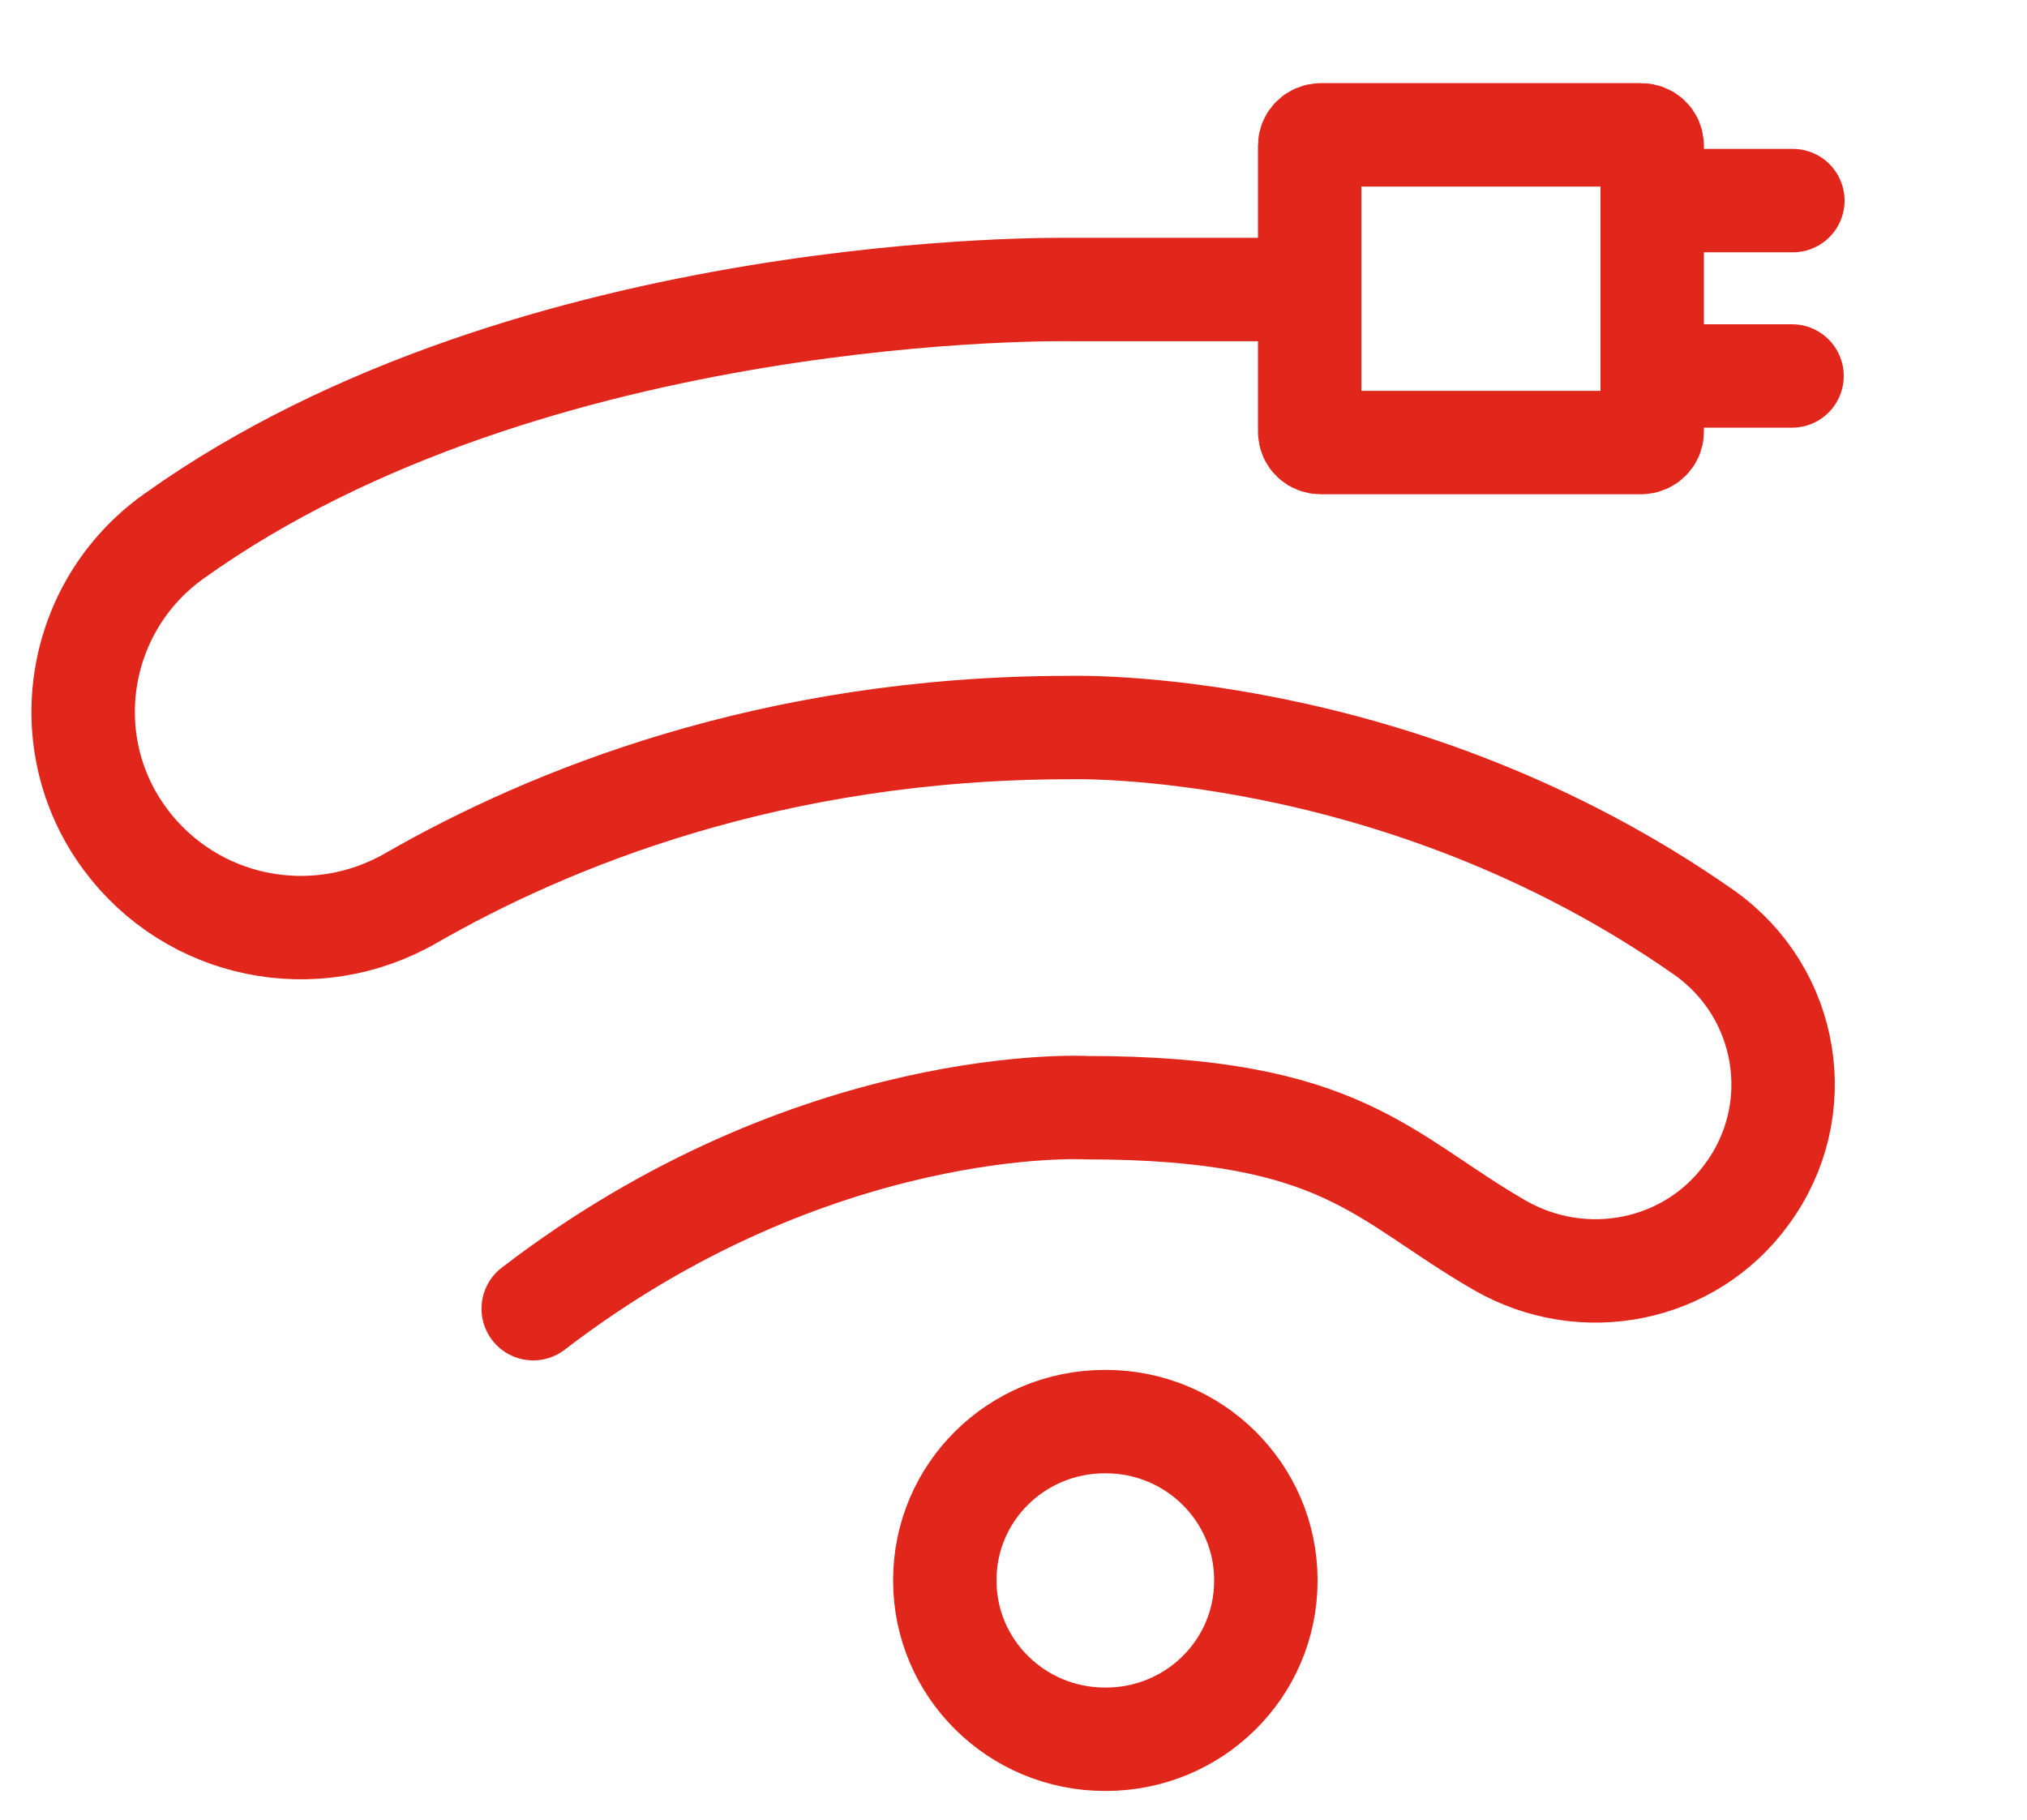
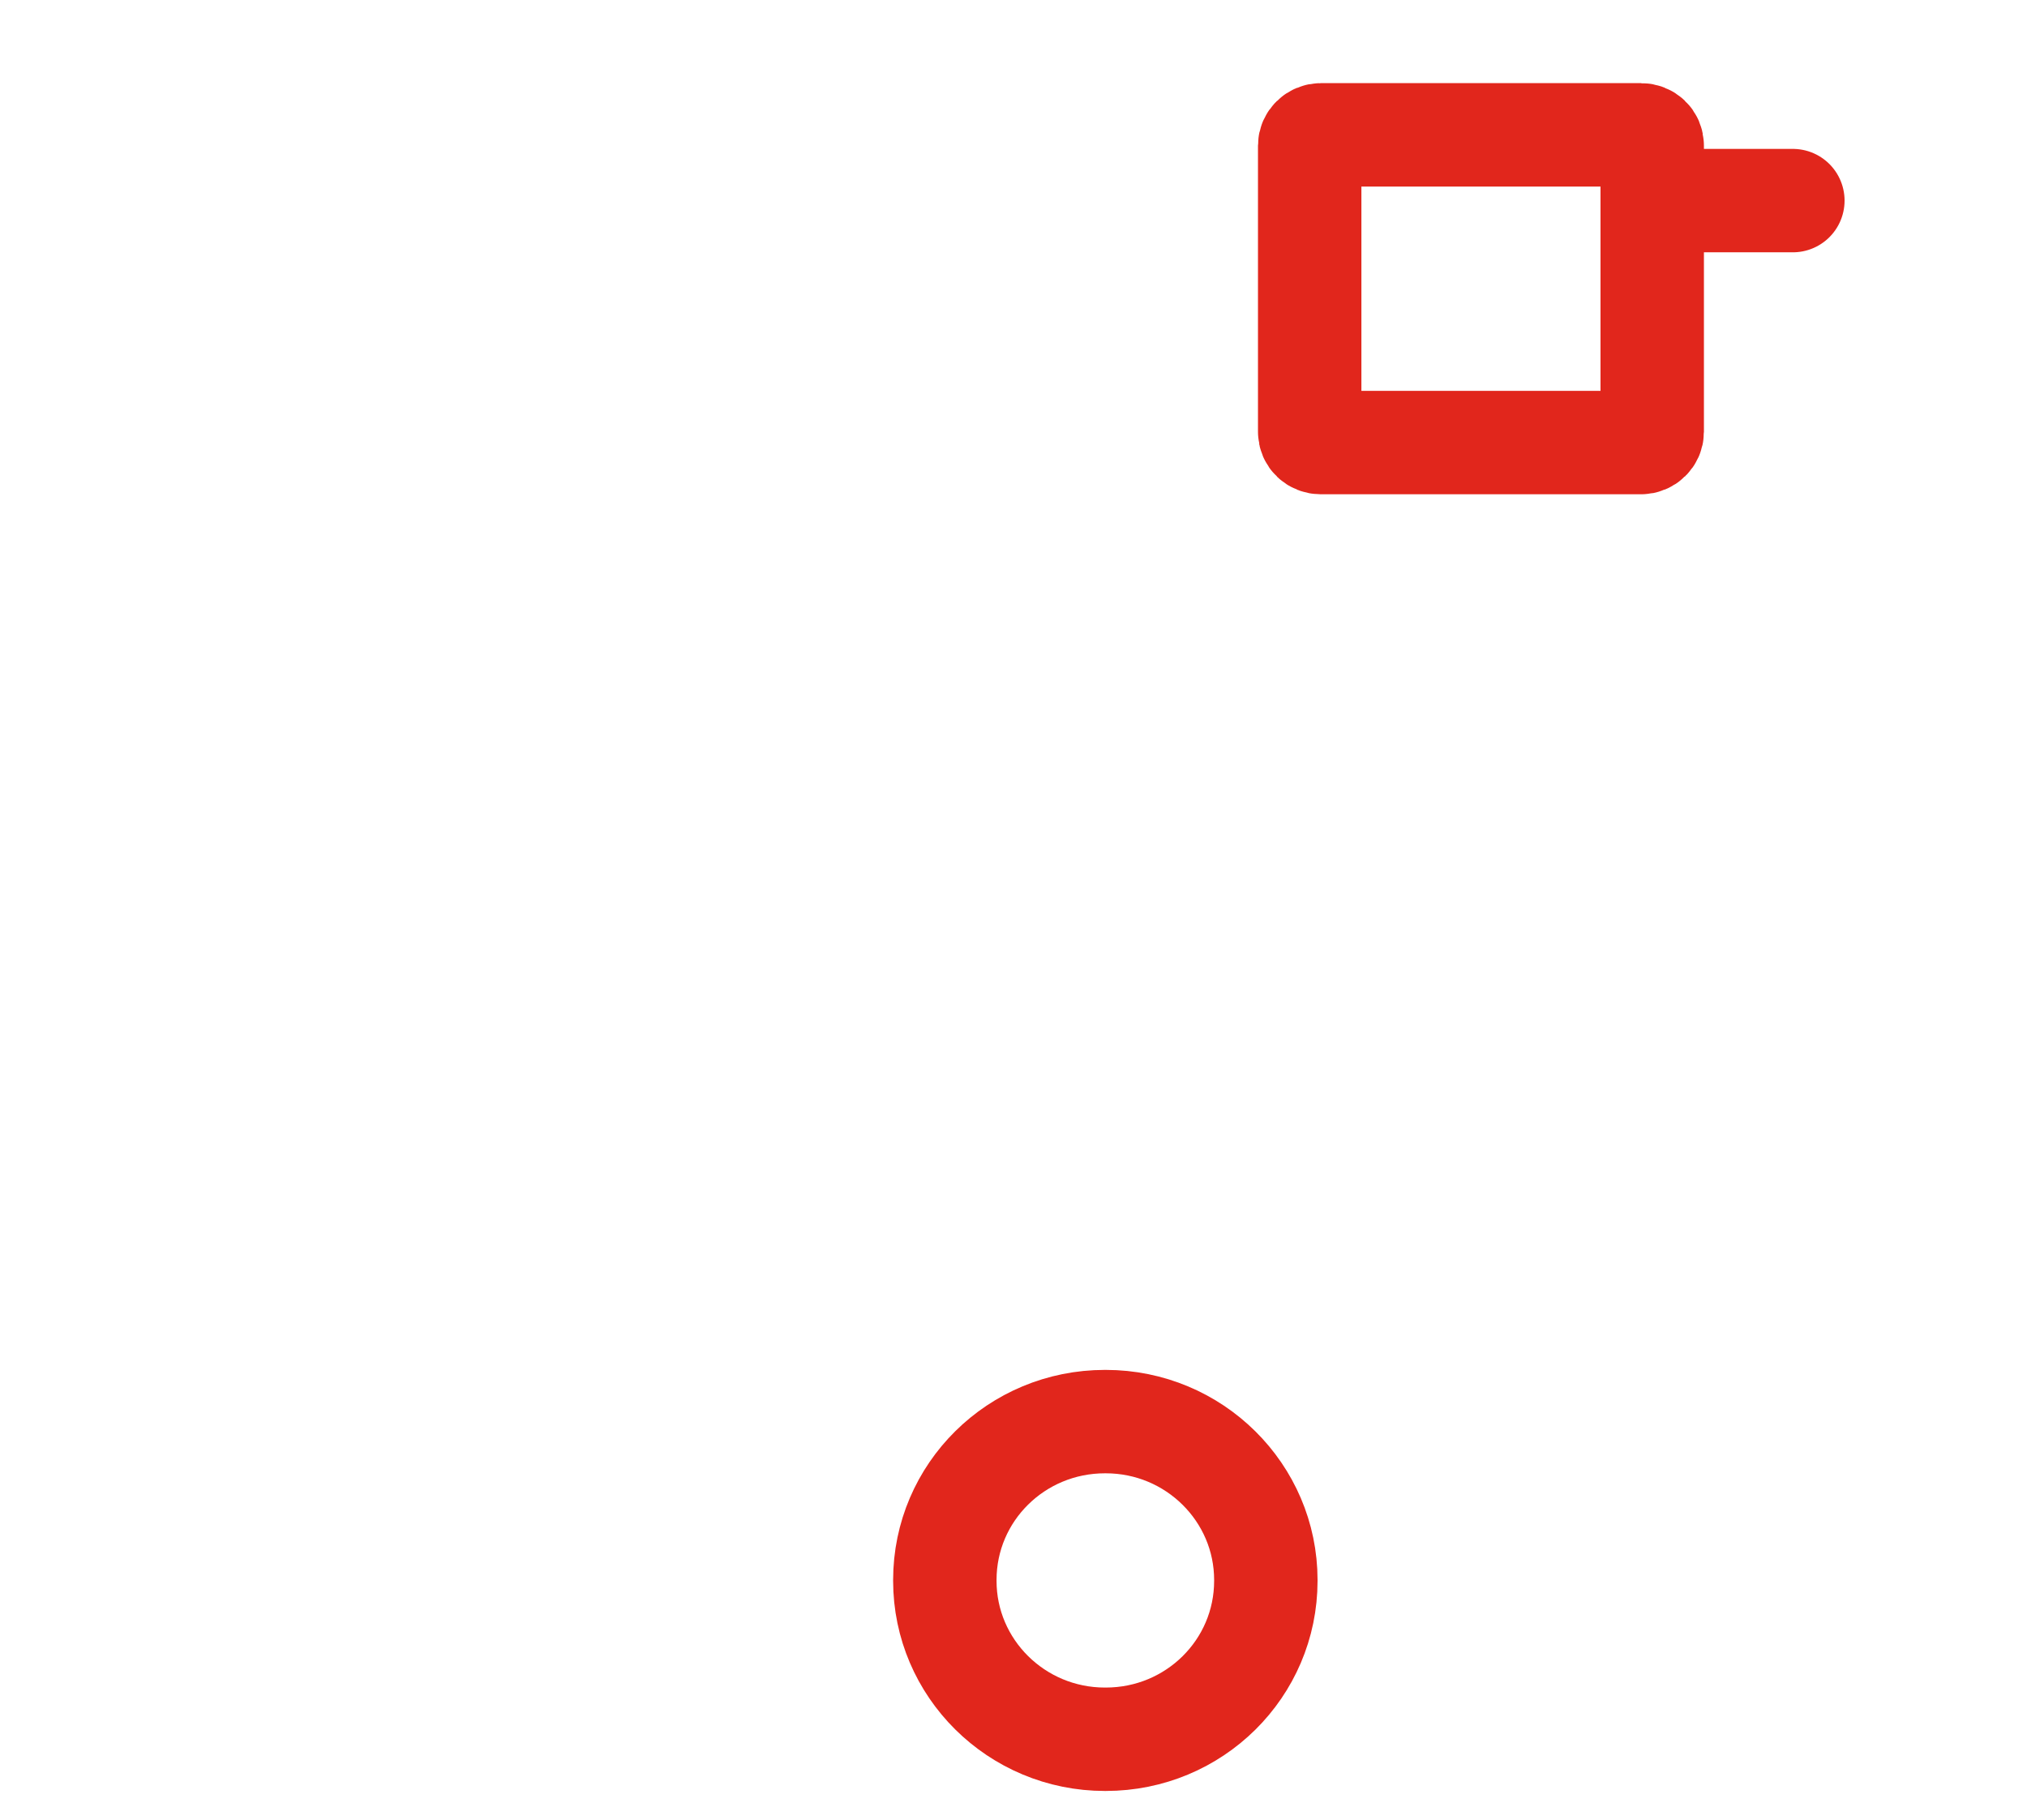
<svg xmlns="http://www.w3.org/2000/svg" id="Layer_1" version="1.1" viewBox="0 0 49 44">
  <defs>
    <style> .st0 { fill: none; stroke: #e1261c; stroke-linecap: round; stroke-miterlimit: 10; stroke-width: 2.5px; } </style>
  </defs>
-   <path class="st0" d="M12.89,31.64c6.8-5.22,13.36-4.86,13.36-4.86,6.23,0,7.16,1.69,10.01,3.33,2.02,1.16,4.6.65,5.97-1.24,1.49-2.02,1.03-4.86-1.03-6.32-7.43-5.21-15.34-4.96-15.34-4.96-7.23,0-12.61,2.22-15.92,4.12-2.34,1.35-5.31.75-6.92-1.43-1.72-2.33-1.19-5.63,1.19-7.32,8.68-6.2,21.65-5.96,21.65-5.96h5.41" />
  <path class="st0" d="M39.67,3.26h-7.74c-.15,0-.27.12-.27.26v6.92c0,.15.12.26.27.26h7.74c.15,0,.27-.12.27-.26V3.52c0-.15-.12-.26-.27-.26Z" />
-   <path class="st0" d="M43.32,9.09h-2.29" />
  <path class="st0" d="M43.34,4.85h-2.29" />
  <path class="st0" d="M26.73,34.37h-.02c-2.14,0-3.87,1.71-3.87,3.83v.02c0,2.11,1.73,3.83,3.87,3.83h.02c2.14,0,3.87-1.71,3.87-3.83v-.02c0-2.11-1.73-3.83-3.87-3.83Z" />
</svg>